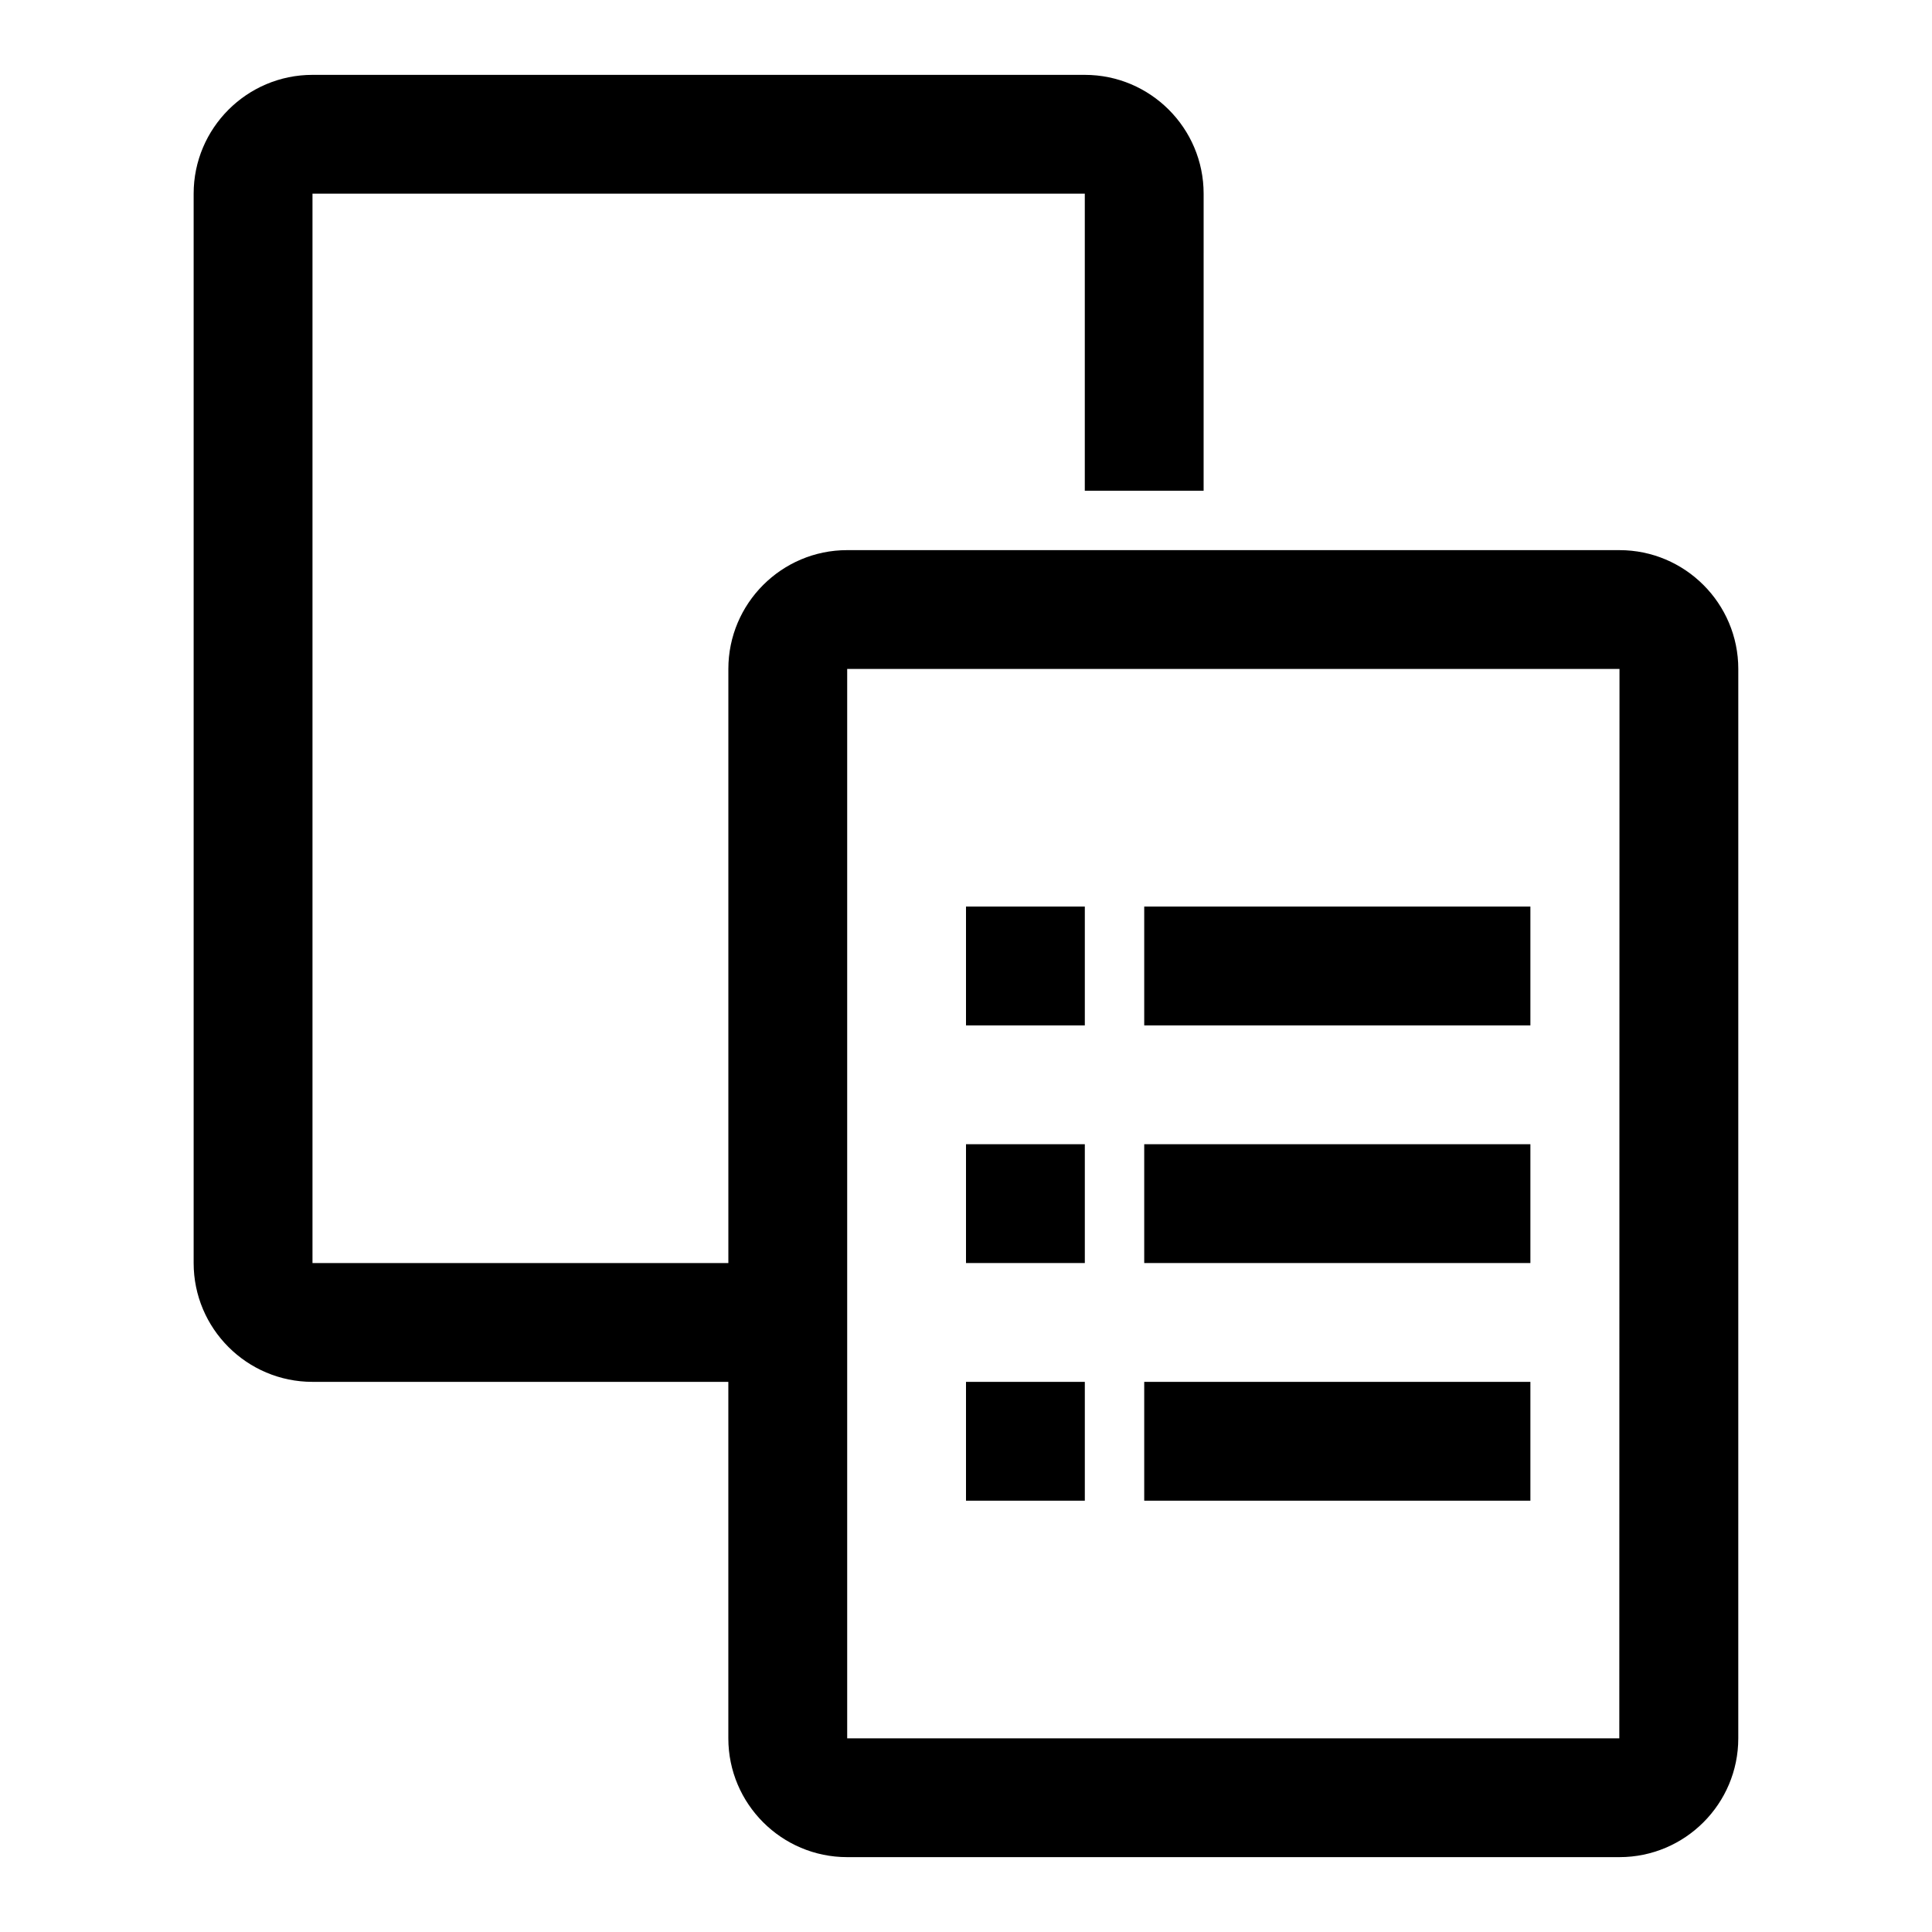
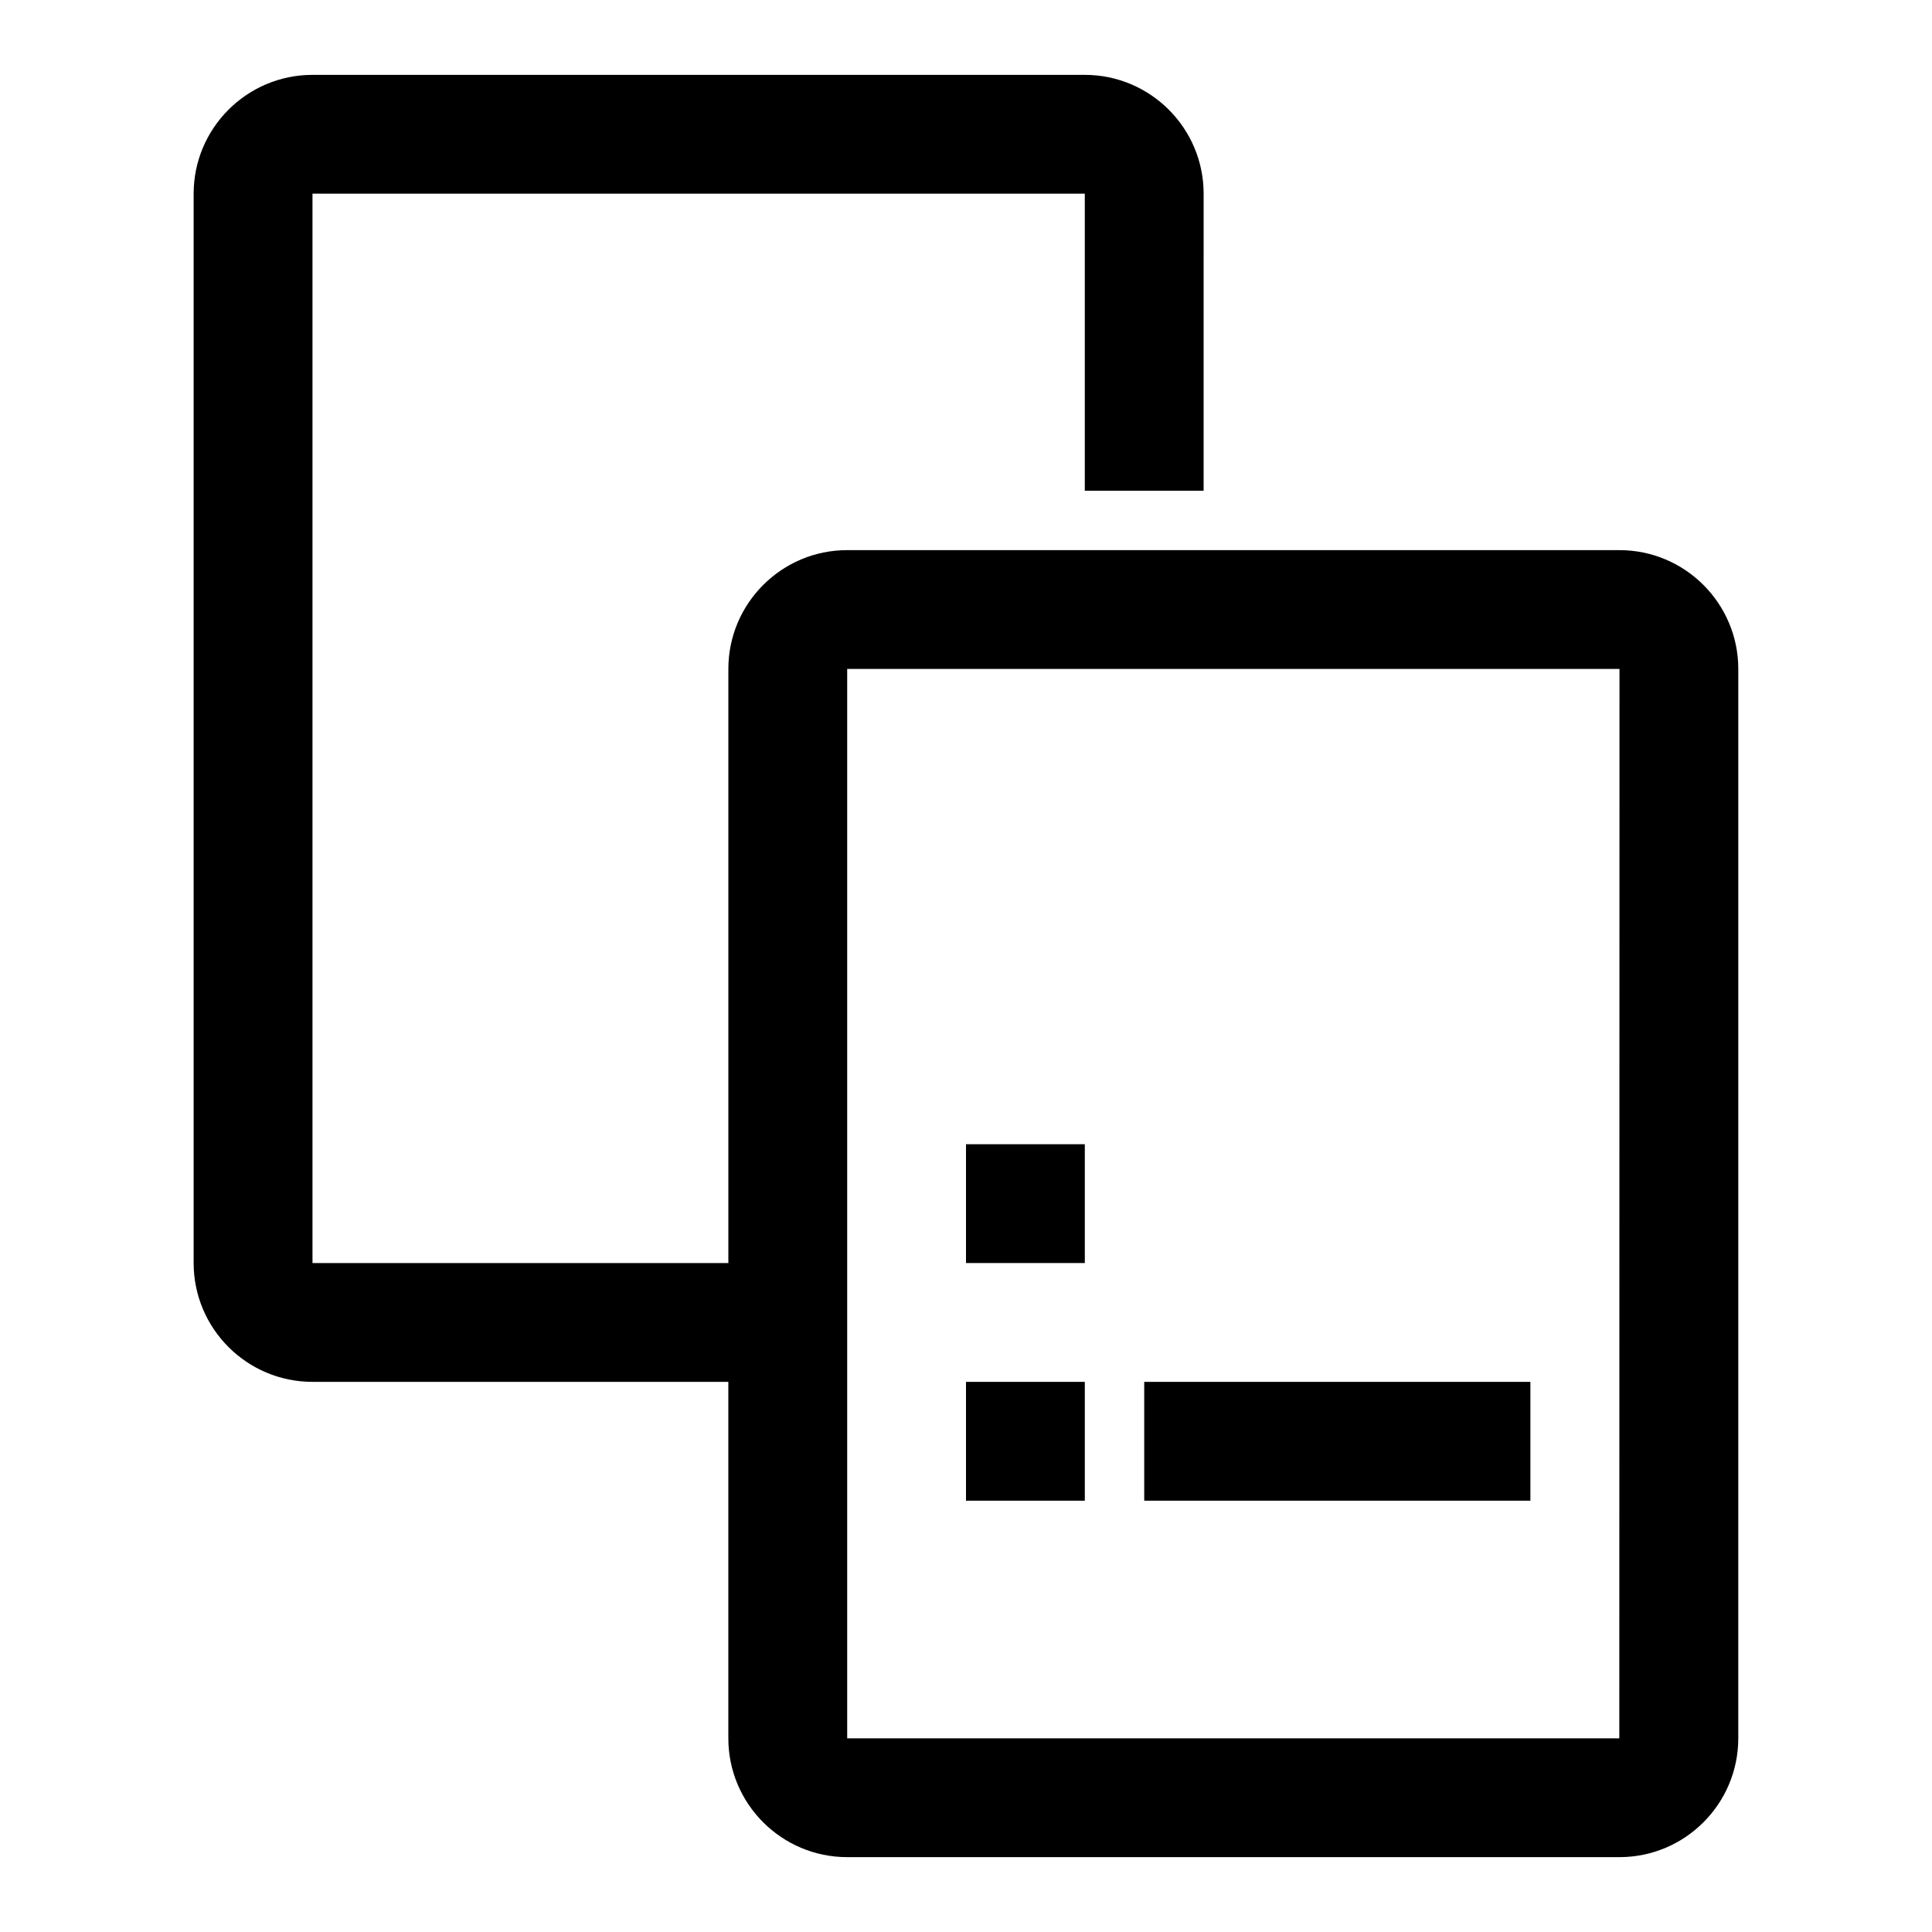
<svg xmlns="http://www.w3.org/2000/svg" fill="#000000" width="800px" height="800px" version="1.1" viewBox="144 144 512 512">
  <g>
    <path d="m573.18 289.79h-204.67c-17.367 0-31.488 14.121-31.488 31.488v157.44h-110.21v-283.39h204.67v78.719h31.488l0.004-78.719c0-17.367-14.121-31.488-31.488-31.488h-204.68c-17.363 0-31.488 14.125-31.488 31.488v283.39c0 17.367 14.121 31.488 31.488 31.488h110.21v94.465c0 17.367 14.121 31.488 31.488 31.488h204.67c17.367 0 31.488-14.121 31.488-31.488l0.004-283.39c0-17.363-14.125-31.488-31.488-31.488zm-0.047 314.88h-204.62v-283.39h204.67z" />
-     <path d="m400 384.25h31.488v31.488h-31.488z" />
-     <path d="m447.23 384.25h102.34v31.488h-102.34z" />
    <path d="m400 510.21h31.488v31.488h-31.488z" />
    <path d="m447.23 510.21h102.34v31.488h-102.34z" />
    <path d="m400 447.23h31.488v31.488h-31.488z" />
-     <path d="m447.23 447.23h102.34v31.488h-102.34z" />
  </g>
</svg>